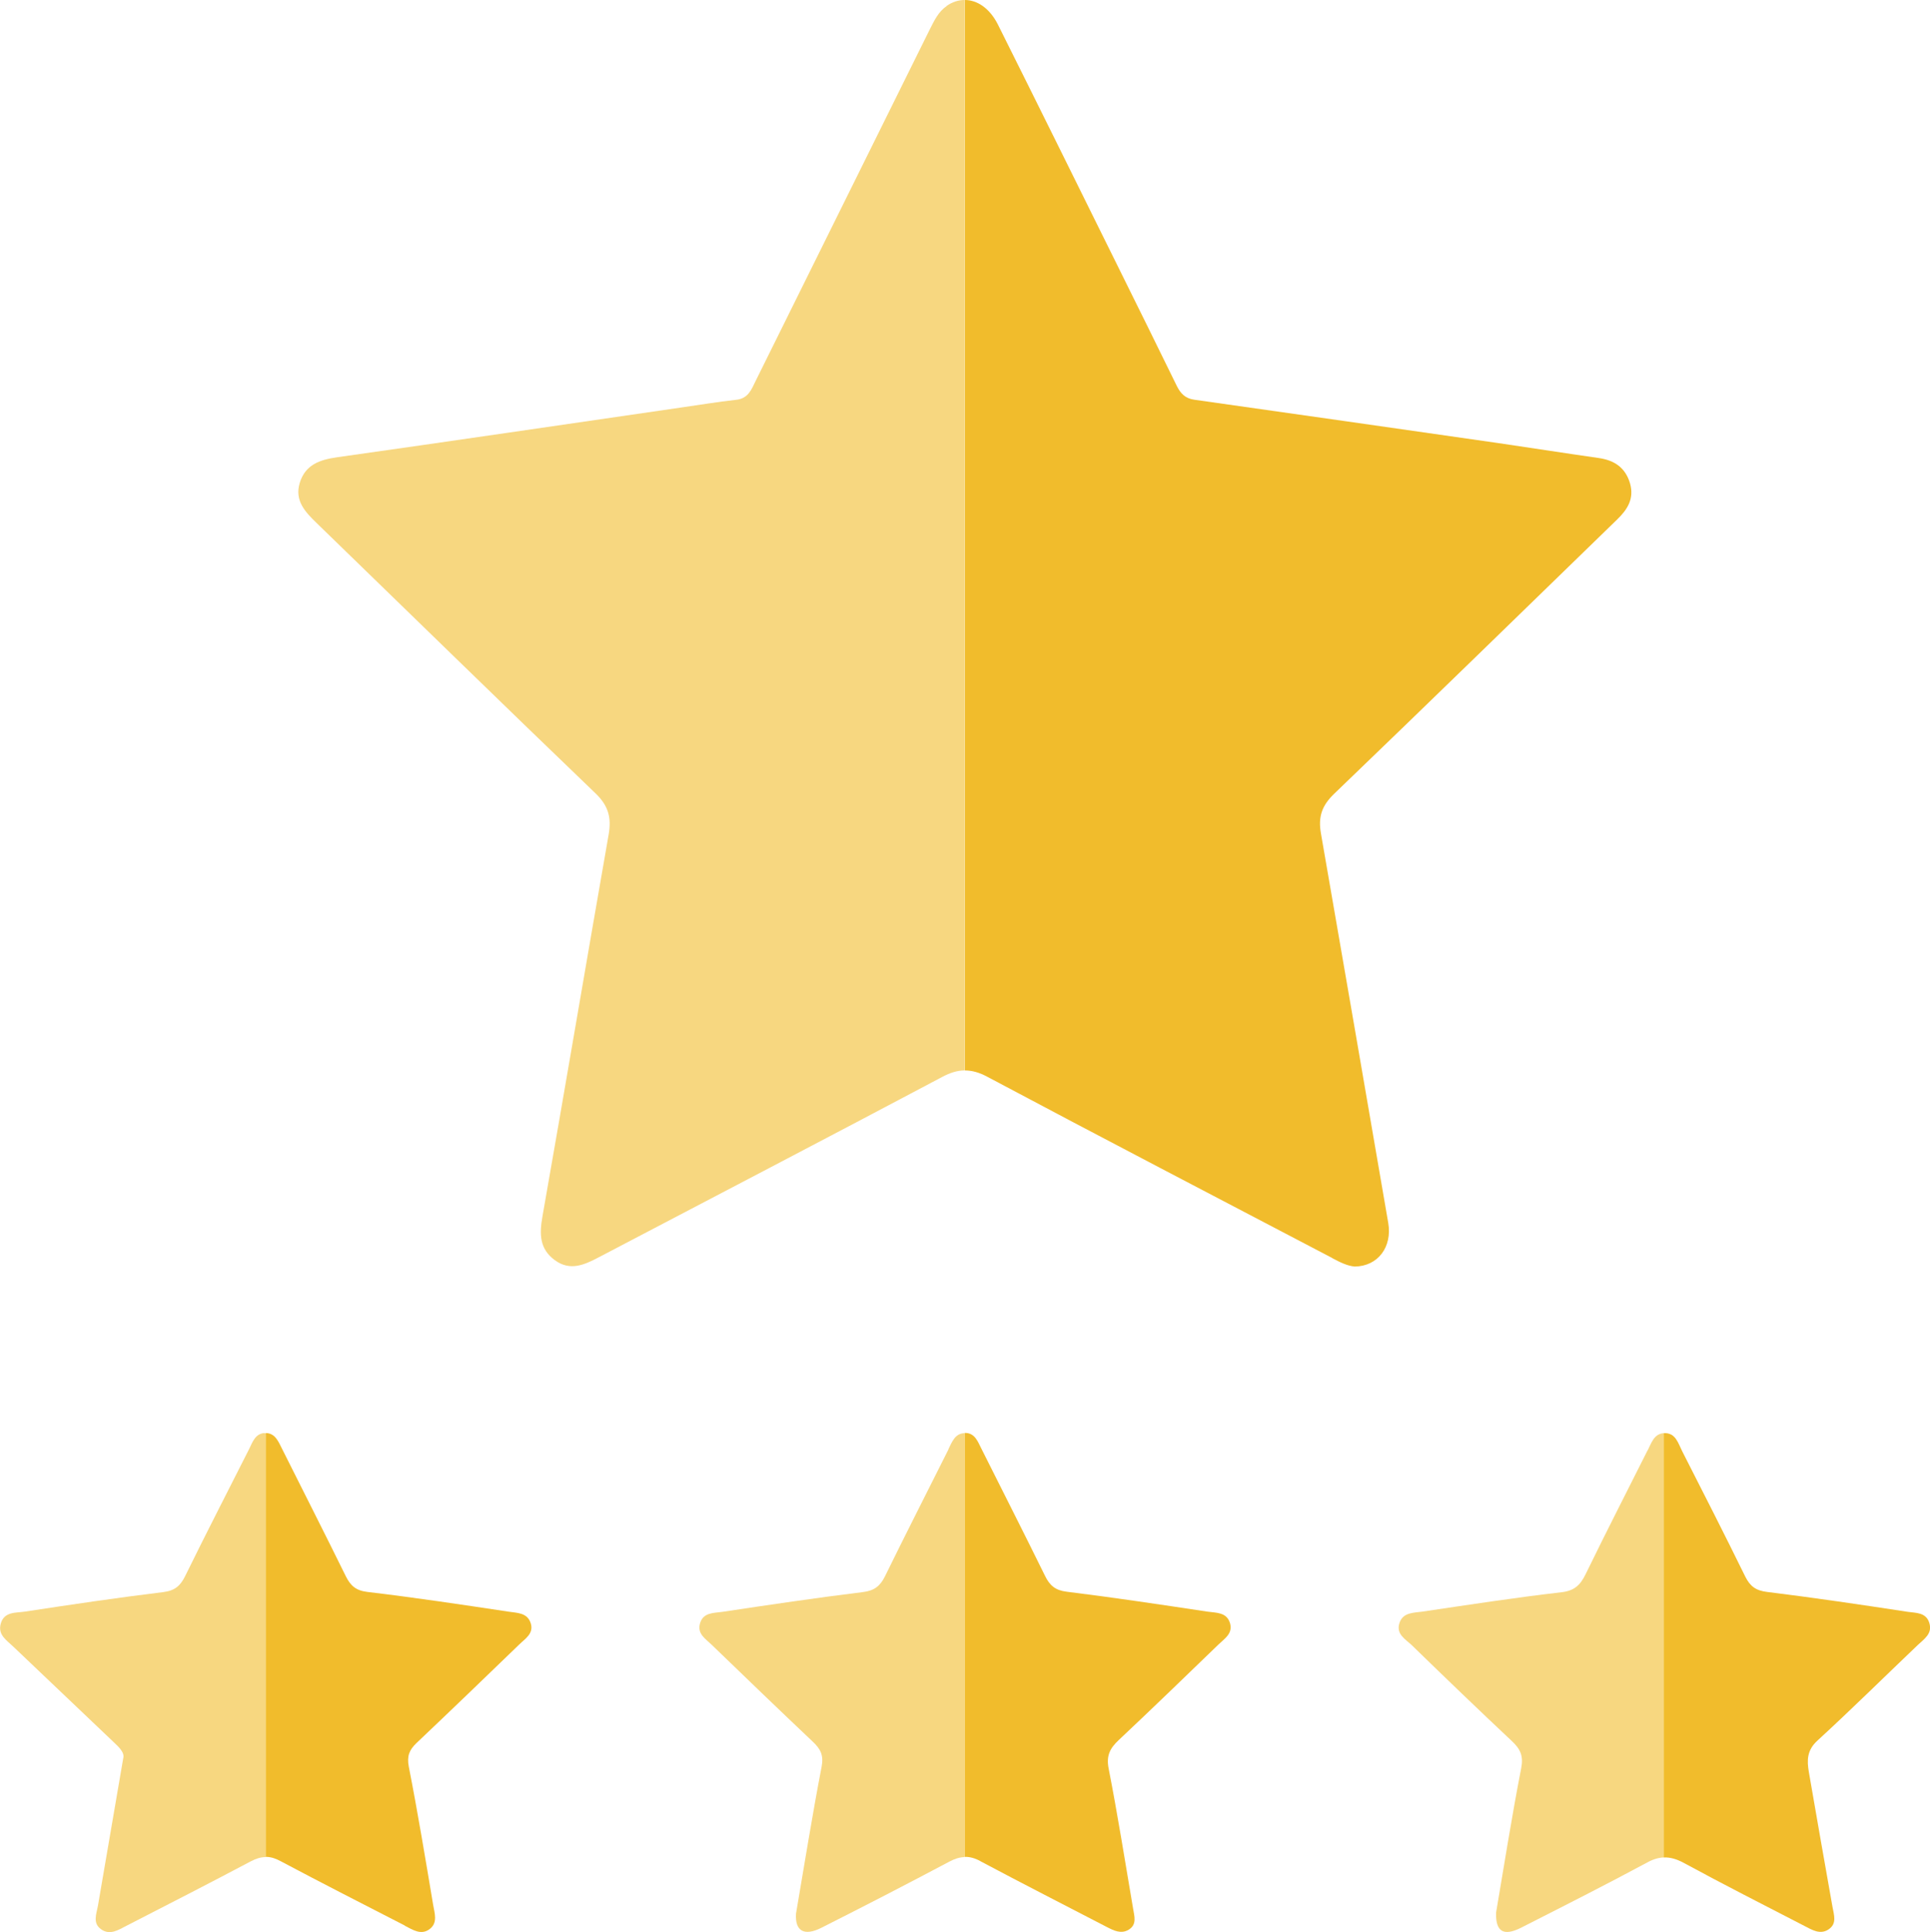
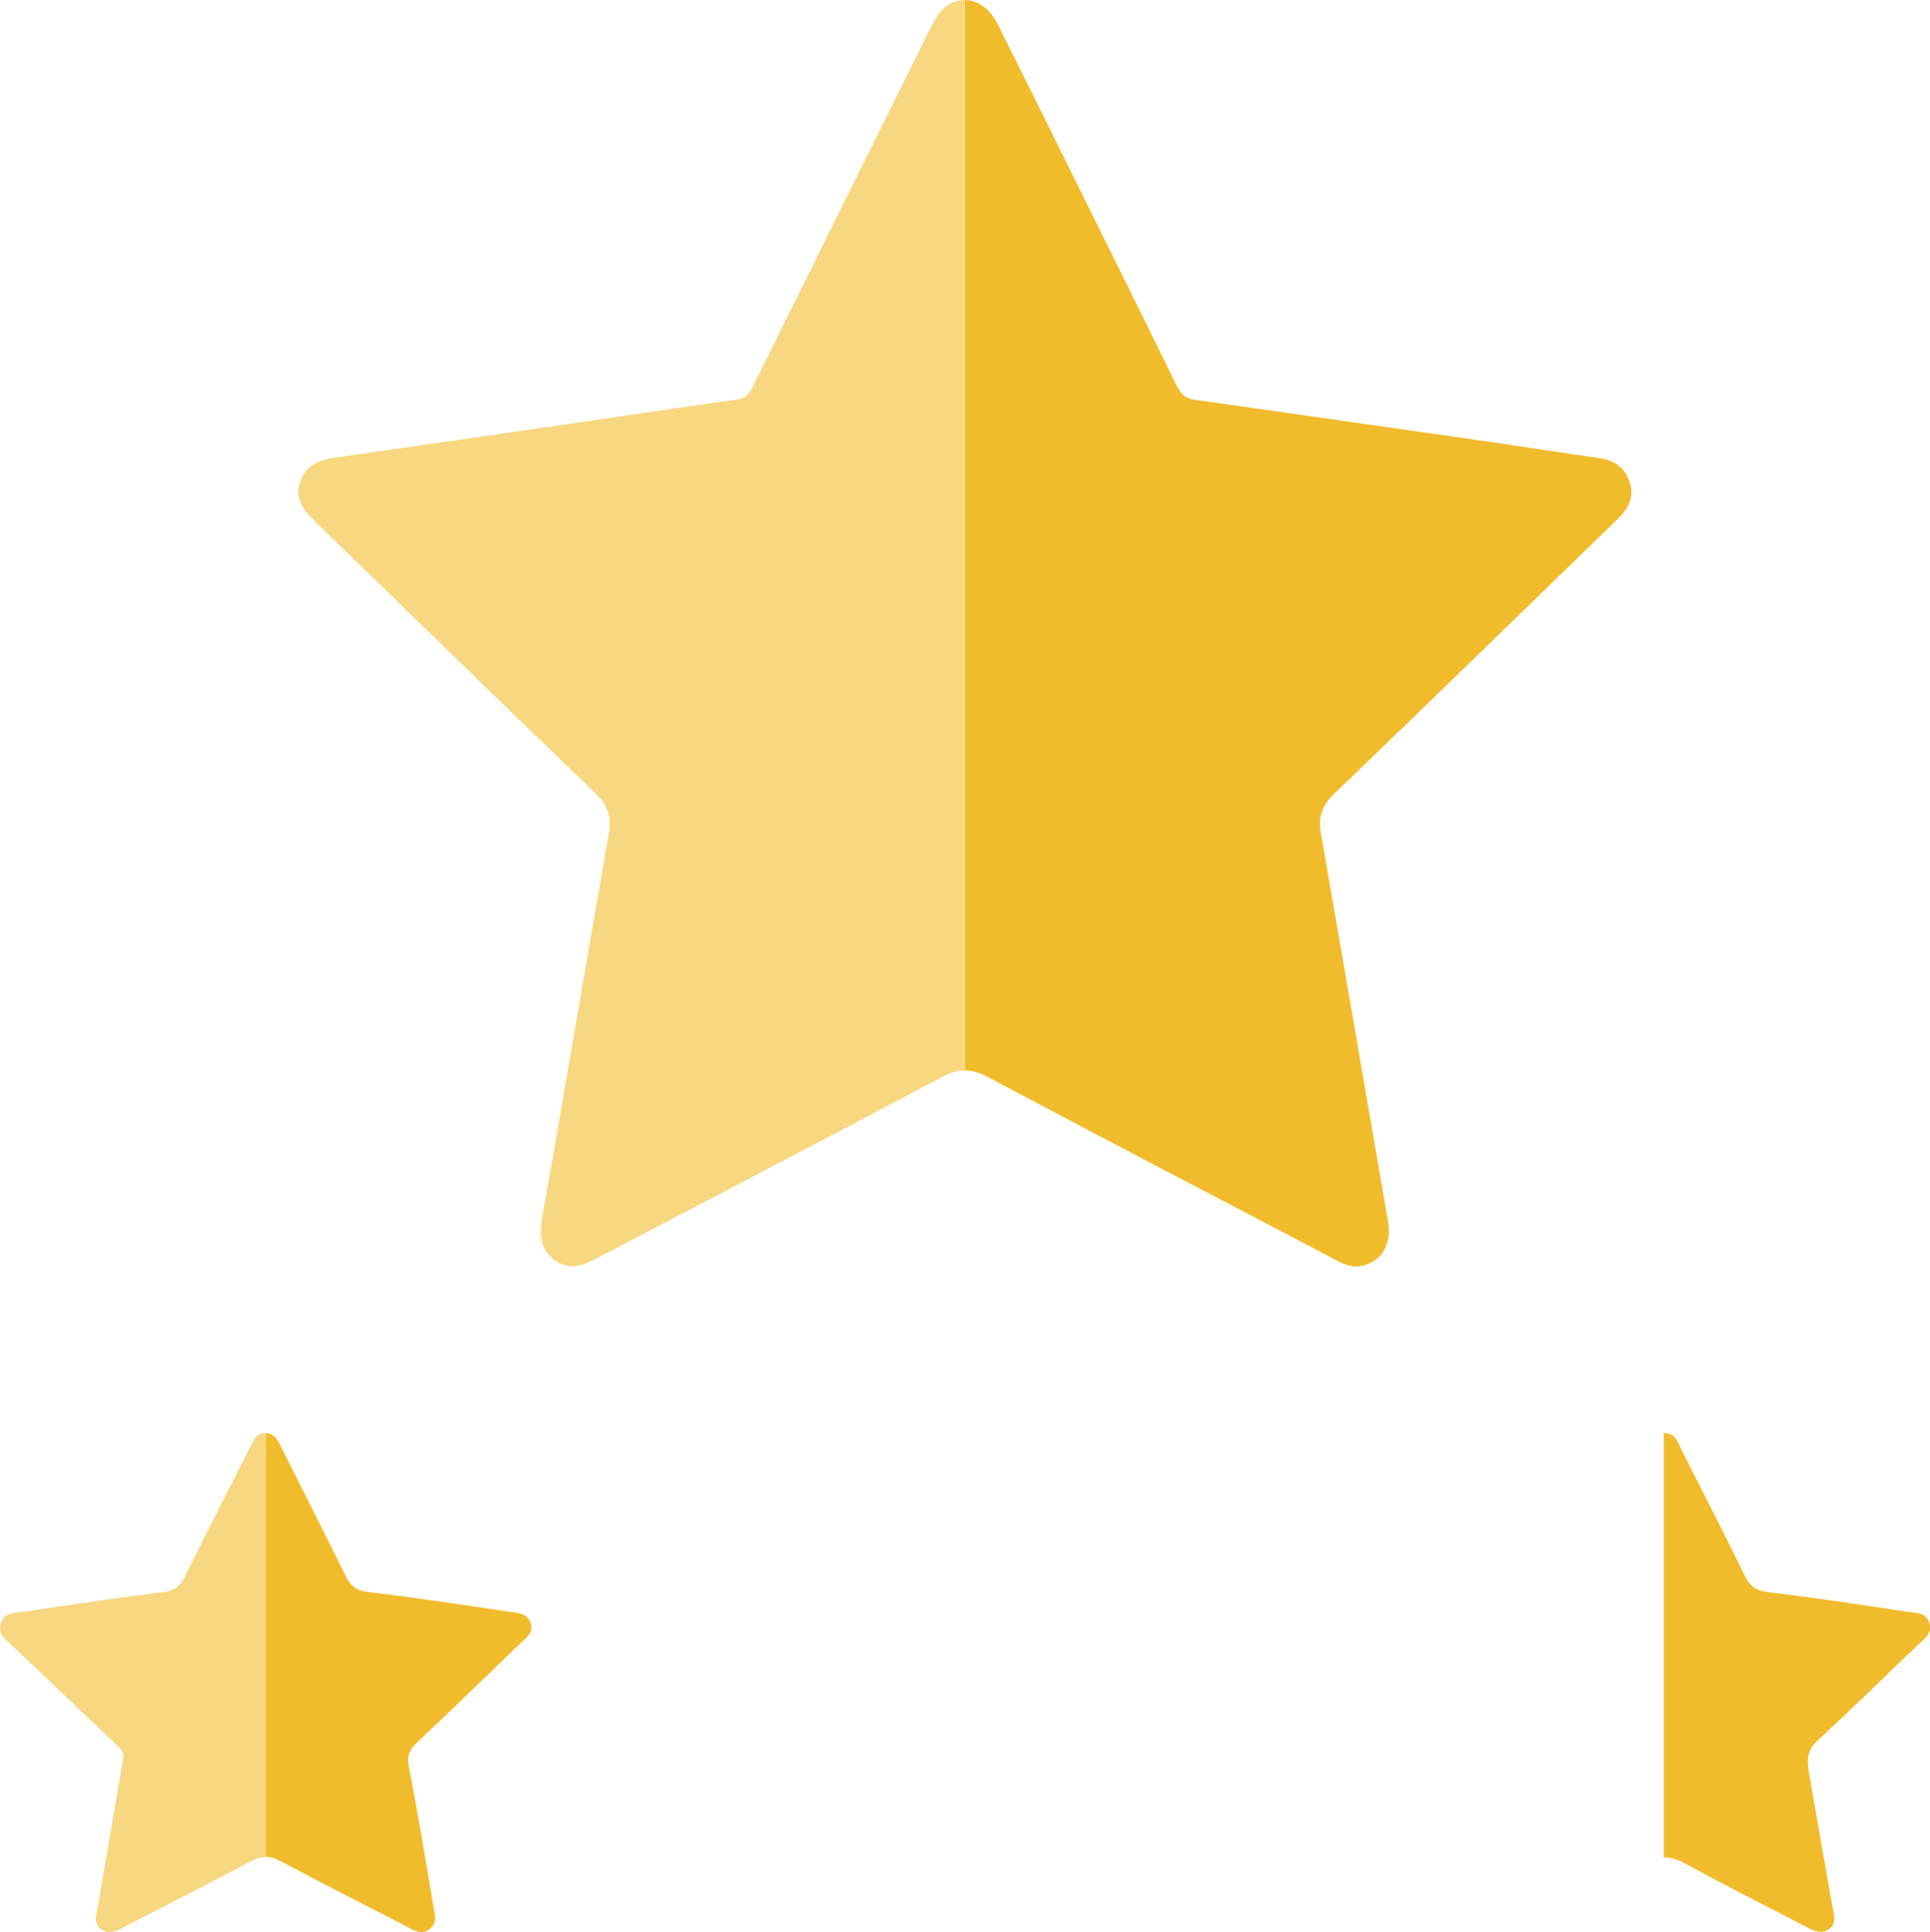
<svg xmlns="http://www.w3.org/2000/svg" id="Capa_2" viewBox="0 0 169.72 169.86">
  <defs>
    <style>.cls-1{fill:#f1bc2c;}.cls-1,.cls-2{stroke-width:0px;}.cls-2{fill:#f7d780;}</style>
  </defs>
  <g id="texto">
    <path class="cls-2" d="M83.25.53c-.74.51-1.1,1.29-1.49,2.06-5.1,10.29-10.2,20.59-15.3,30.88-.38.77-.65,1.57-1.73,1.68-1.64.18-3.28.46-4.92.69-10.05,1.46-20.1,2.94-30.16,4.36-1.53.22-2.8.65-3.29,2.25-.48,1.57.49,2.57,1.5,3.55,8.17,7.92,16.31,15.88,24.52,23.76,1.14,1.1,1.4,2.15,1.14,3.63-1.96,11.19-3.85,22.39-5.82,33.57-.27,1.54-.26,2.84,1.09,3.83,1.34.98,2.58.42,3.84-.24,10.07-5.28,20.16-10.53,30.21-15.86.71-.38,1.35-.58,1.98-.58V0c-.54,0-1.08.17-1.59.53Z" />
    <path class="cls-1" d="M117.17,110.62c.66.35,1.32.68,1.96.73,2.05-.02,3.31-1.73,2.95-3.83-1.97-11.42-3.93-22.84-5.92-34.25-.25-1.42.06-2.42,1.15-3.47,8.33-8,16.6-16.07,24.89-24.12.91-.88,1.53-1.83,1.14-3.19-.41-1.38-1.37-2.02-2.74-2.22-2.94-.42-5.87-.88-8.81-1.31-8.93-1.28-17.85-2.56-26.78-3.82-.78-.11-1.19-.54-1.52-1.2-1.73-3.54-3.48-7.08-5.23-10.61-3.5-7.07-6.99-14.14-10.52-21.2C87.03.74,85.95,0,84.84,0v94.11c.63,0,1.26.17,1.97.55,10.09,5.37,20.23,10.64,30.36,15.95Z" />
    <path class="cls-2" d="M23.26,125.99c-.81.05-1.05.79-1.35,1.4-1.88,3.72-3.79,7.43-5.63,11.18-.42.85-.9,1.27-1.9,1.4-4.08.5-8.14,1.1-12.2,1.72-.79.12-1.83-.02-2.12,1.08-.26.97.53,1.44,1.09,1.98,2.94,2.8,5.88,5.6,8.82,8.39.51.48,1.02.95.86,1.48-.77,4.5-1.49,8.72-2.22,12.94-.13.72-.48,1.51.27,2.05.79.57,1.53.06,2.24-.3,3.66-1.88,7.32-3.75,10.96-5.68.46-.24.87-.36,1.29-.36v-37.26s-.06,0-.1,0Z" />
    <path class="cls-1" d="M35.59,169.3c.71.36,1.46.89,2.23.27.69-.55.39-1.39.27-2.1-.68-4.05-1.35-8.11-2.14-12.14-.18-.94.04-1.48.68-2.09,3.03-2.87,6.04-5.77,9.04-8.67.51-.5,1.27-.94,1.01-1.83-.29-.98-1.23-.93-1.98-1.05-4.12-.62-8.24-1.24-12.38-1.73-1.02-.12-1.49-.54-1.91-1.38-1.84-3.74-3.73-7.46-5.6-11.19-.32-.63-.6-1.39-1.44-1.4v37.26c.41,0,.82.12,1.27.36,3.63,1.93,7.3,3.8,10.96,5.68Z" />
-     <path class="cls-2" d="M83.42,127.4c-1.87,3.73-3.76,7.44-5.6,11.19-.42.85-.94,1.26-1.93,1.38-4.13.51-8.25,1.12-12.37,1.74-.74.11-1.7.03-1.97,1.04-.24.9.49,1.33,1.01,1.83,2.96,2.86,5.92,5.71,8.91,8.54.67.63.98,1.18.78,2.21-.83,4.31-1.52,8.65-2.25,12.91-.1,1.54.72,2.01,2.24,1.24,3.77-1.9,7.53-3.84,11.26-5.82.47-.25.9-.38,1.32-.39v-37.27c-.84.02-1.1.77-1.42,1.41Z" />
-     <path class="cls-1" d="M86.23,163.64c3.68,1.96,7.39,3.85,11.09,5.77.62.32,1.27.65,1.94.24.74-.45.49-1.19.38-1.86-.7-4.1-1.35-8.22-2.15-12.31-.22-1.13.12-1.78.89-2.5,2.96-2.78,5.87-5.6,8.79-8.42.52-.5,1.25-.94,1-1.84-.29-1-1.24-.92-1.99-1.03-4.12-.62-8.24-1.24-12.37-1.75-1.01-.12-1.5-.55-1.91-1.39-1.84-3.74-3.73-7.46-5.6-11.19-.31-.61-.56-1.34-1.37-1.38-.04,0-.07,0-.1,0v37.27c.45-.01.9.11,1.39.38Z" />
-     <path class="cls-2" d="M144.88,127.52c-1.82,3.62-3.67,7.24-5.45,10.89-.47.96-.99,1.45-2.14,1.58-4.08.47-8.15,1.1-12.22,1.7-.75.11-1.71.05-2.01,1.02-.31.98.56,1.42,1.11,1.95,2.91,2.83,5.84,5.65,8.8,8.43.73.69,1.01,1.29.8,2.37-.83,4.26-1.5,8.55-2.21,12.71-.04,1.67.67,2.08,2.2,1.31,3.72-1.89,7.44-3.77,11.12-5.75.51-.28.98-.41,1.44-.43v-37.3c-.87.05-1.1.87-1.43,1.52Z" />
    <path class="cls-1" d="M148.05,163.77c3.51,1.91,7.08,3.72,10.64,5.56.66.34,1.36.78,2.09.31.79-.51.49-1.28.36-2.02-.7-3.93-1.39-7.87-2.07-11.81-.18-1.04-.18-1.93.75-2.78,2.99-2.74,5.88-5.6,8.82-8.4.58-.55,1.33-1.01,1.01-1.98-.3-.9-1.18-.84-1.87-.94-4.12-.63-8.24-1.24-12.38-1.75-.99-.12-1.5-.49-1.93-1.36-1.81-3.69-3.68-7.36-5.55-11.03-.35-.69-.57-1.62-1.59-1.57,0,0-.01,0-.02,0v37.3c.57-.02,1.12.14,1.74.47Z" />
  </g>
</svg>